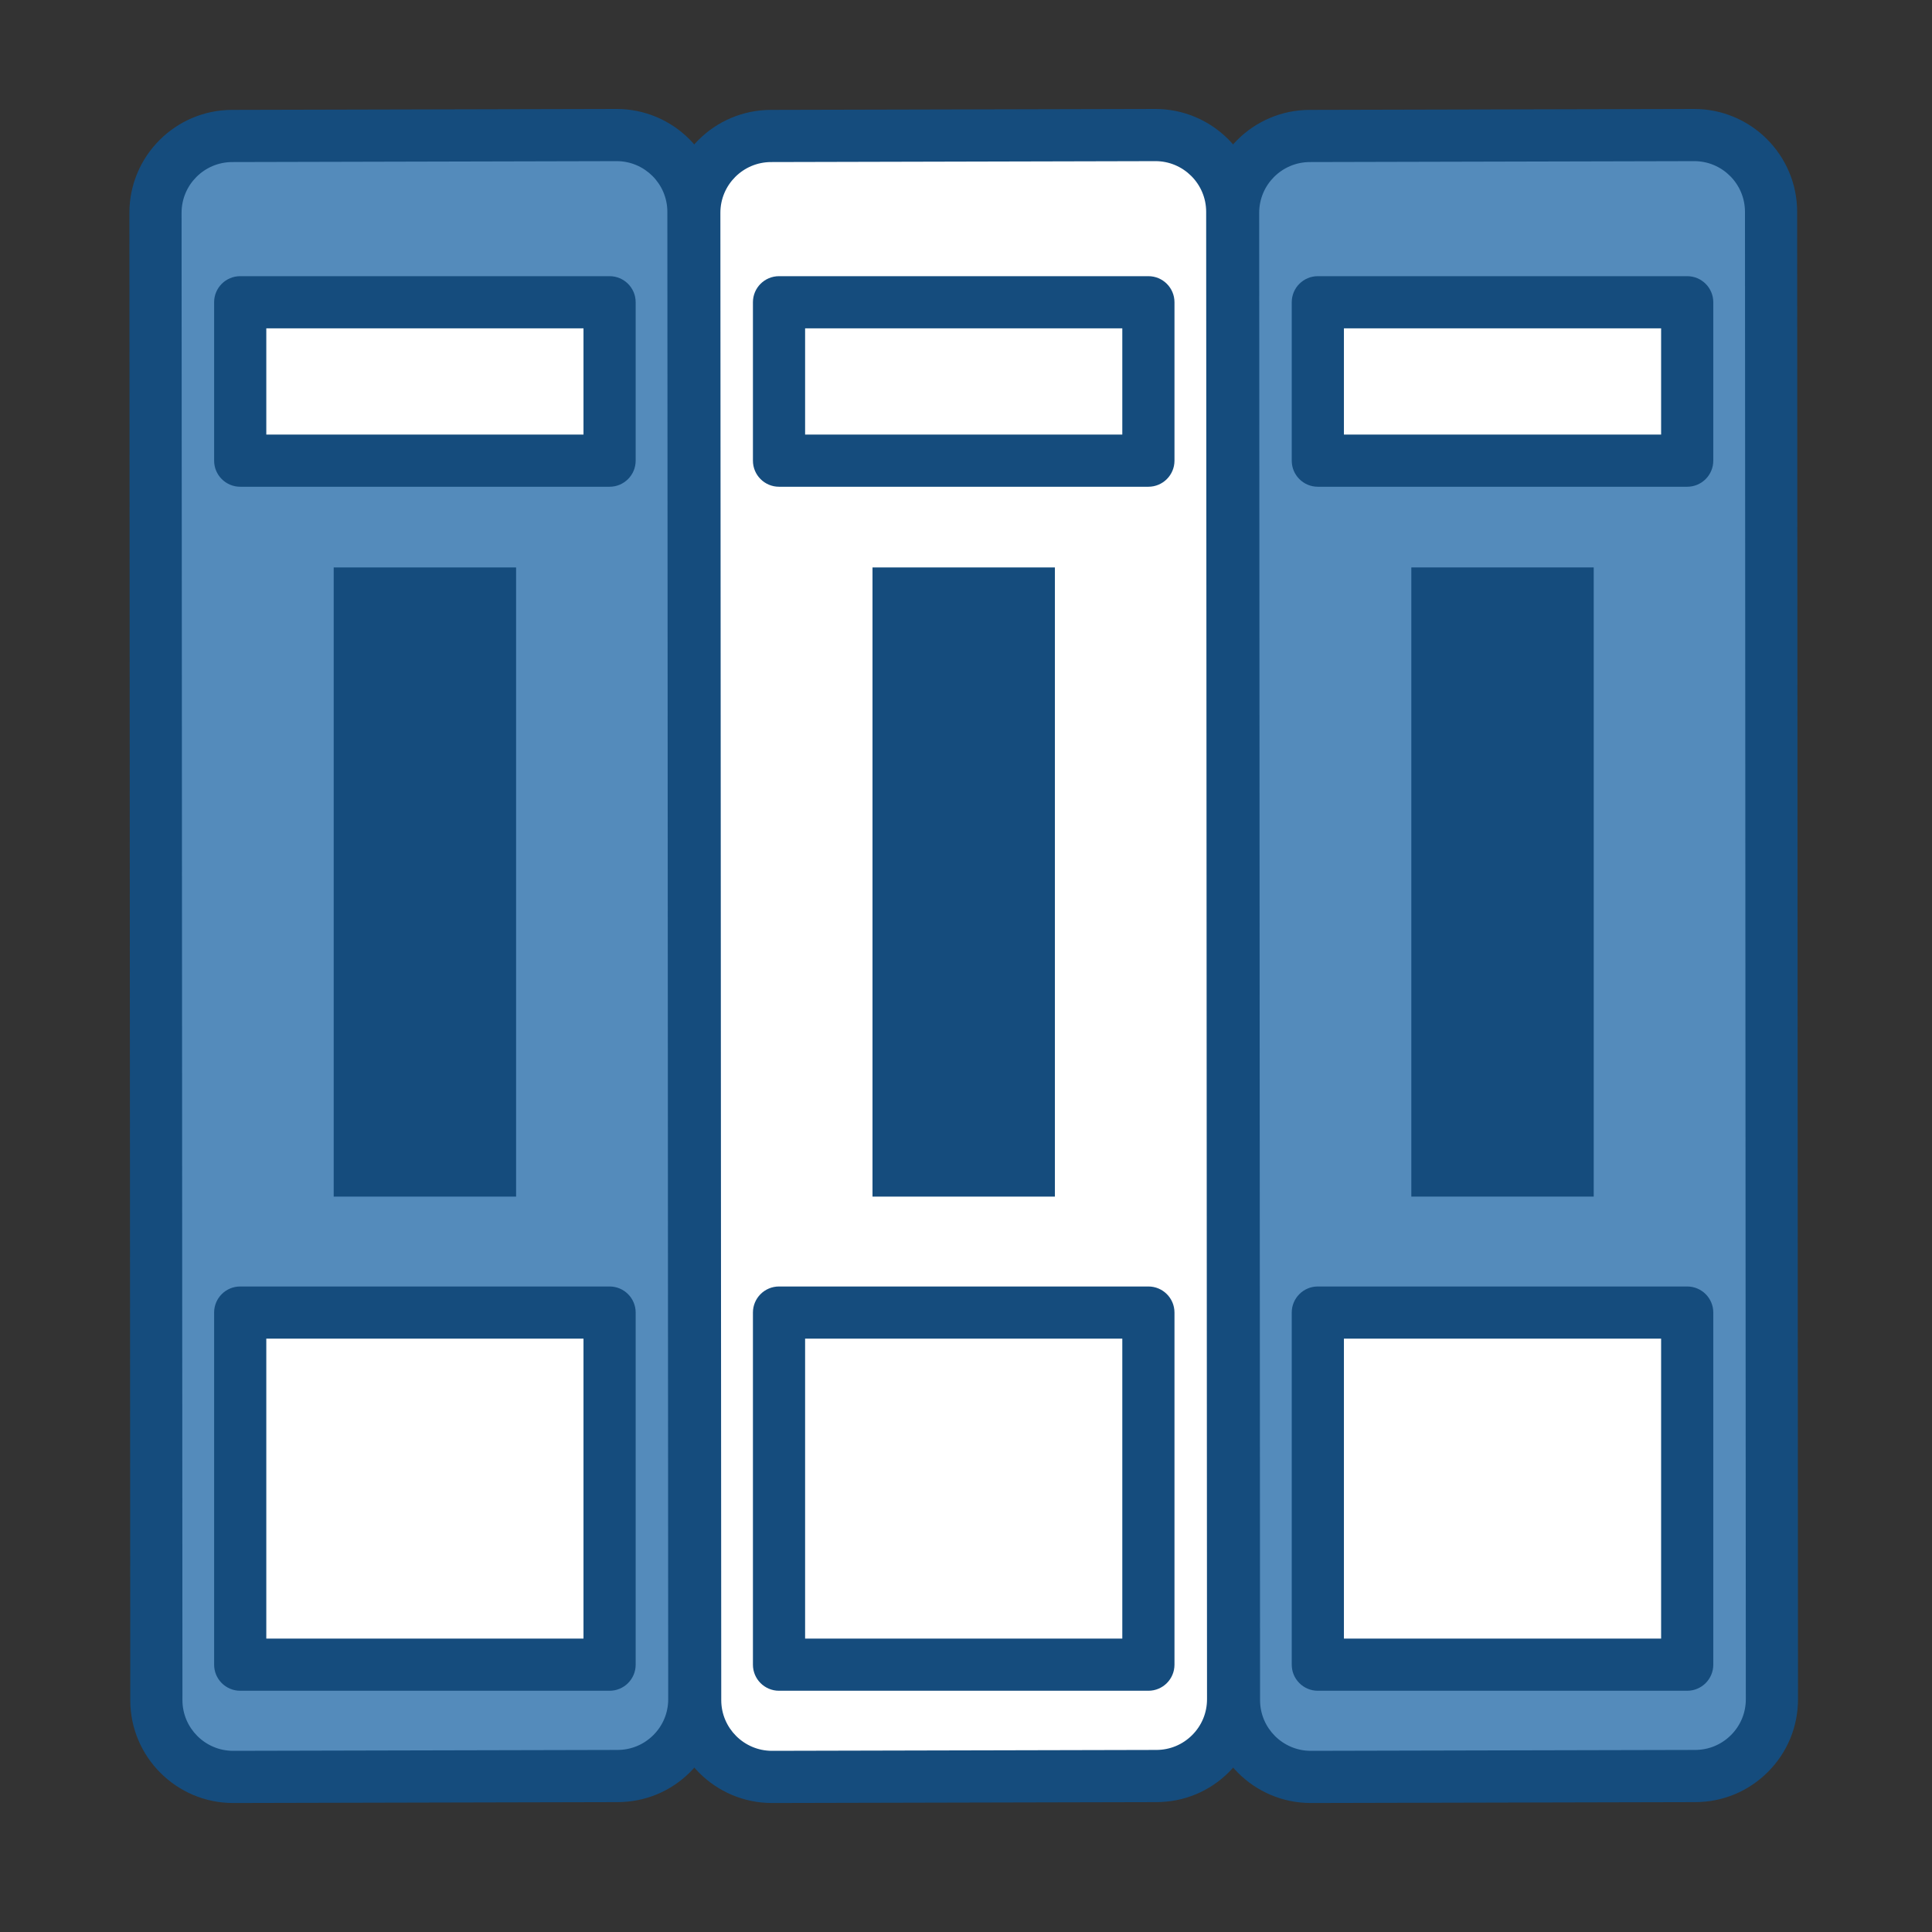
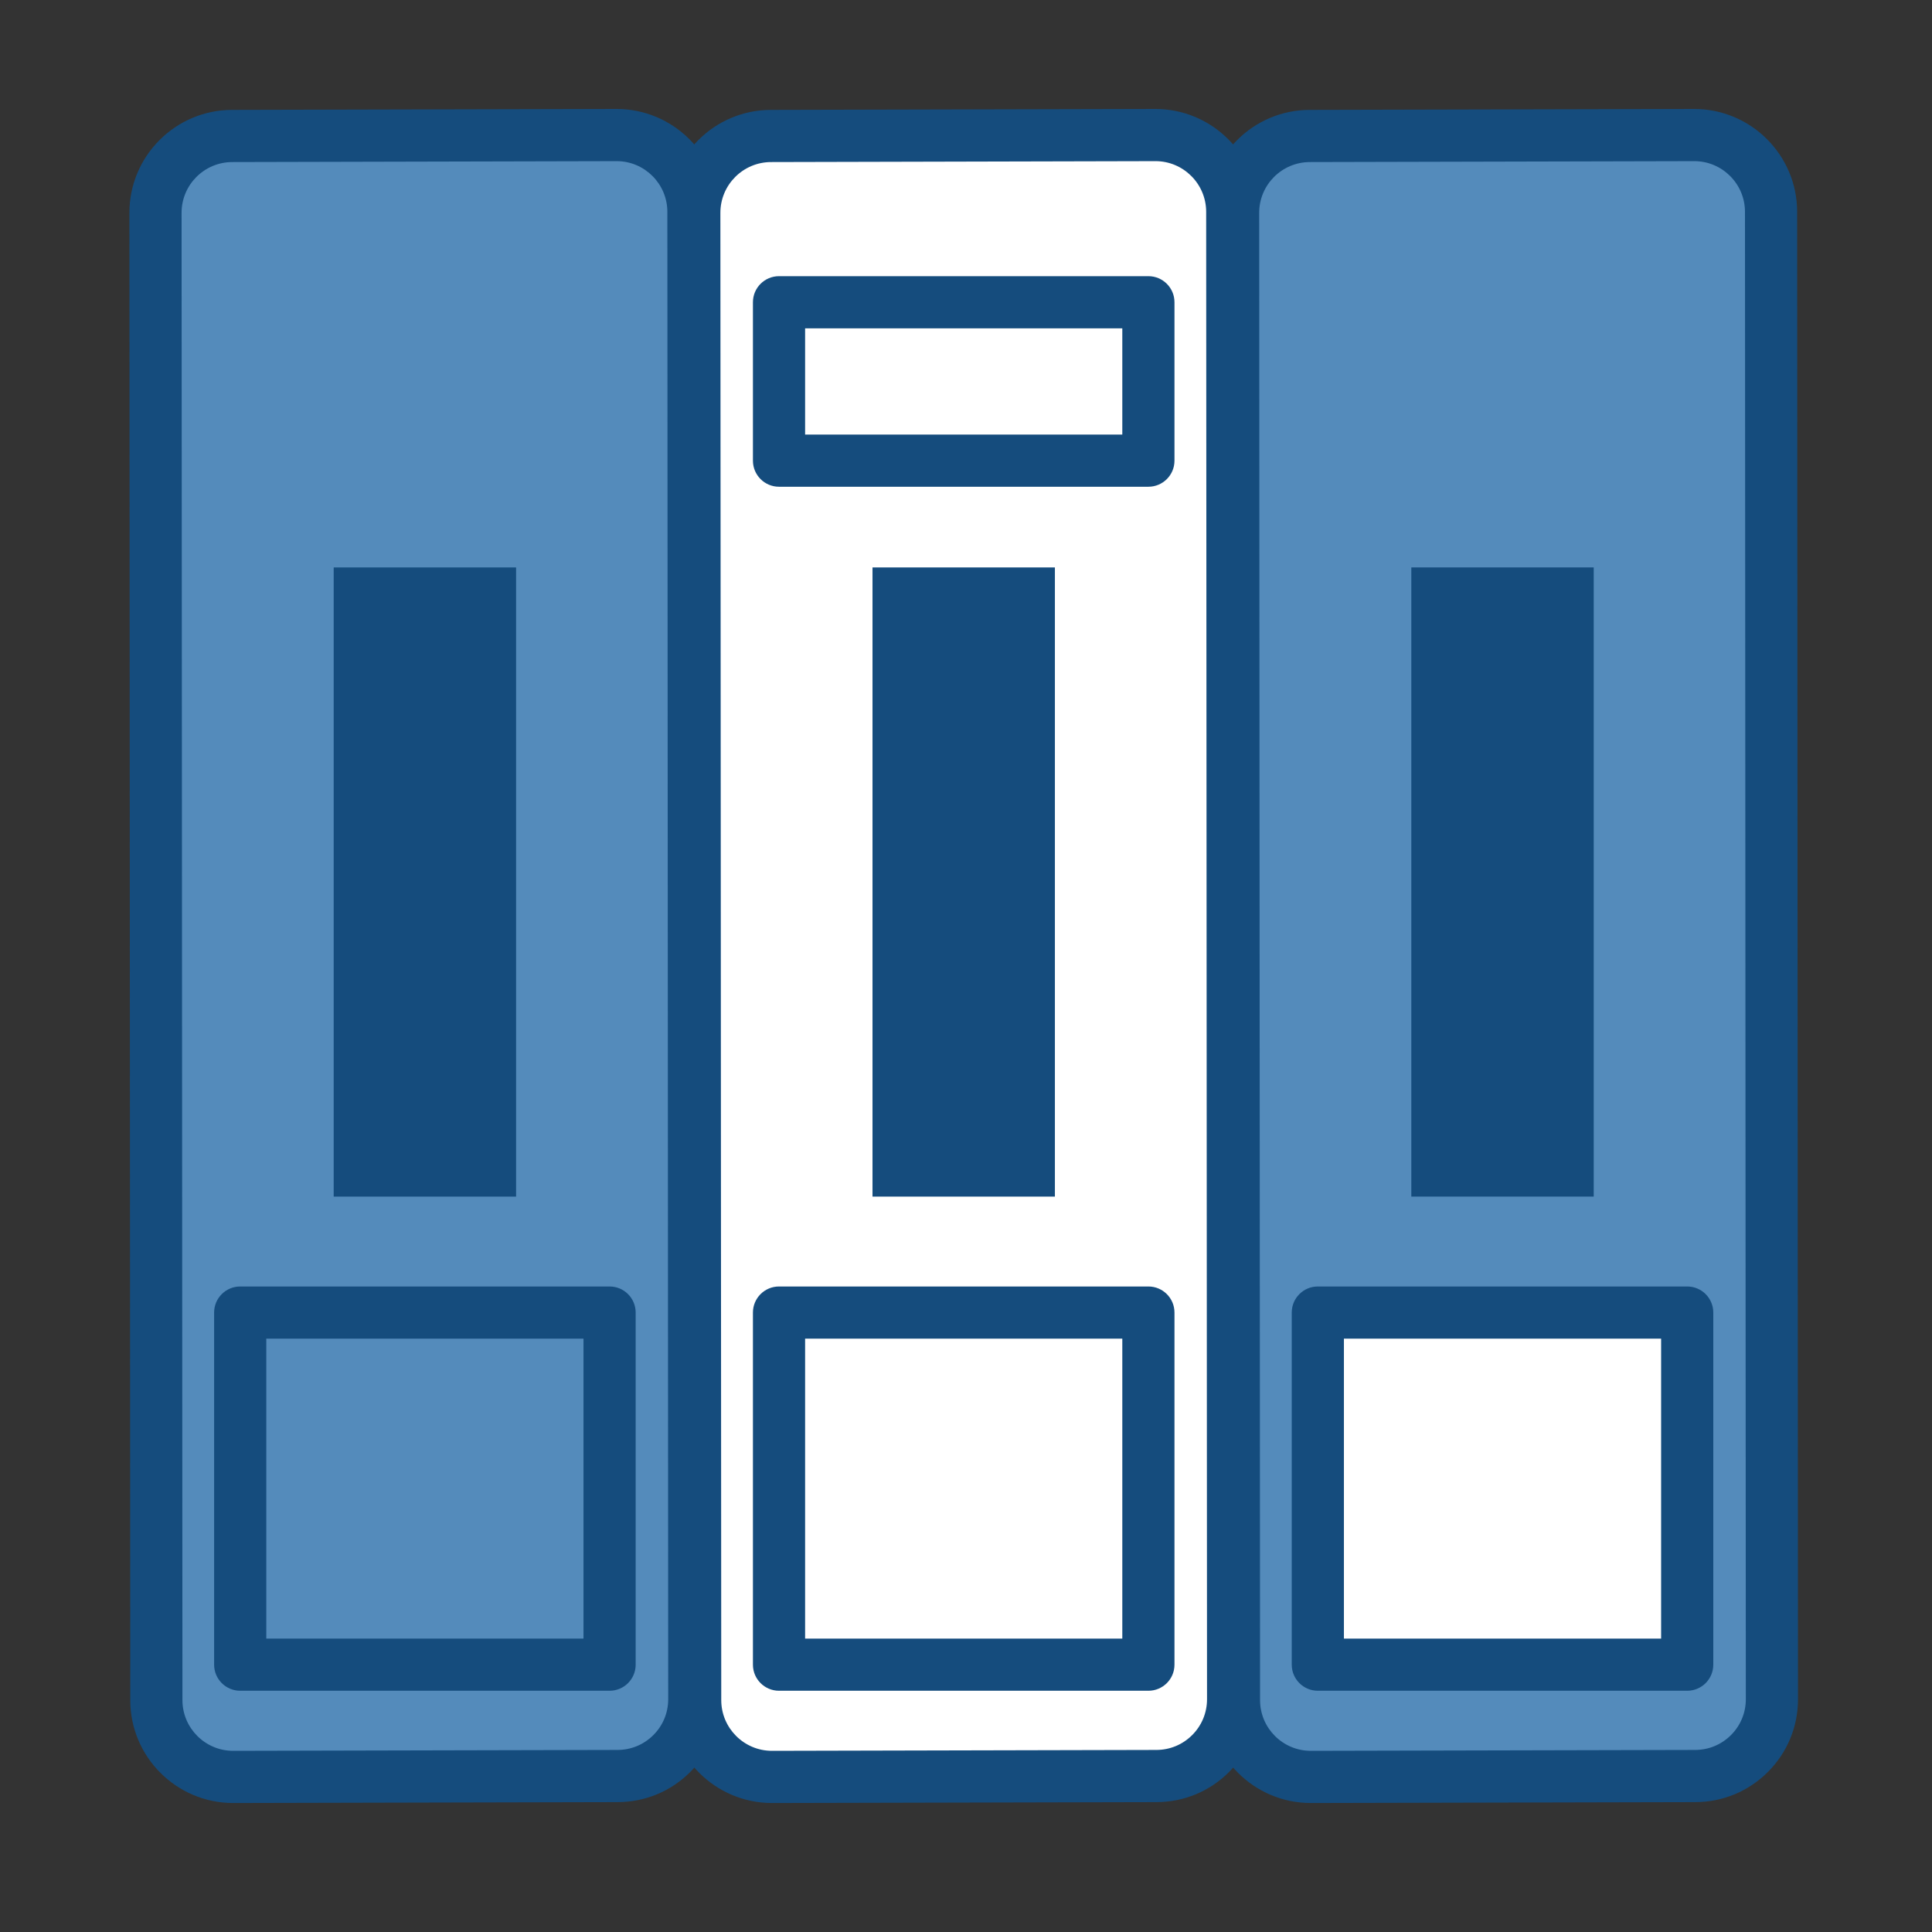
<svg xmlns="http://www.w3.org/2000/svg" width="800px" height="800px" viewBox="0 0 1024 1024" class="icon" version="1.1" fill="#000000">
  <rect x="0" y="0" width="1024" height="1024" fill="#333333" stroke="none" />
  <g id="SVGRepo_bgCarrier" stroke-width="0" />
  <g id="SVGRepo_tracerCarrier" stroke-linecap="round" stroke-linejoin="round" />
  <g id="SVGRepo_iconCarrier">
    <path d="M367.993 900.603c0.016 22.477-18.192 40.712-40.67 40.728l-203.727 0.474c-22.477 0.016-40.712-18.192-40.728-40.67l-0.456-788.347c-0.016-22.477 18.192-40.712 40.67-40.728l203.727-0.474c22.477-0.016 40.712 18.192 40.728 40.67l0.456 788.347z" fill="#548BBB" />
    <path d="M123.63 955.633h-0.06c-30.046 0-54.508-24.441-54.527-54.487L68.583 112.808c-0.02-30.073 24.428-54.555 54.493-54.568l203.701-0.486c30.086 0 54.561 24.441 54.588 54.487l0.453 788.352c0.013 14.557-5.645 28.263-15.941 38.567-10.29 10.317-23.982 15.988-38.546 16.001l-203.701 0.473zM326.839 85.408l-203.721 0.486c-14.84 0.013-26.885 12.073-26.879 26.885l0.459 788.338c0.007 14.8 12.052 26.845 26.851 26.859l203.742-0.473c7.204 0 13.942-2.809 19.02-7.886 5.07-5.077 7.859-11.829 7.852-18.999l-0.453-788.352c-0.012-14.814-12.072-26.859-26.871-26.859z" fill="#154C7D" />
-     <path d="M127.317 160.203h195.772v83.957H127.317z" fill="#FFFFFF" />
-     <path d="M323.091 257.984H127.316c-7.636 0-13.828-6.184-13.828-13.828v-83.951c0-7.643 6.191-13.828 13.828-13.828h195.775c7.636 0 13.828 6.184 13.828 13.828v83.951c0 7.643-6.191 13.828-13.828 13.828z m-181.947-27.655h168.12V174.033H141.144v56.296z" fill="#154C7D" />
-     <path d="M127.317 695.688h195.772v186.623H127.317z" fill="#FFFFFF" />
    <path d="M323.091 896.136H127.316c-7.636 0-13.828-6.184-13.828-13.828V695.689c0-7.643 6.191-13.828 13.828-13.828h195.775c7.636 0 13.828 6.184 13.828 13.828v186.619c0 7.642-6.191 13.828-13.828 13.828z m-181.947-27.655h168.12V709.517H141.144v158.964zM176.866 300.748h96.673V634.218h-96.673z" fill="#154C7D" />
    <path d="M653.574 900.603c0.016 22.477-18.192 40.712-40.67 40.728l-203.727 0.474c-22.477 0.016-40.712-18.192-40.728-40.67l-0.456-788.346c-0.016-22.477 18.192-40.712 40.67-40.728l203.727-0.474c22.477-0.016 40.712 18.192 40.728 40.67l0.456 788.346z" fill="#FFFFFF" />
    <path d="M409.21 955.633h-0.06c-30.046 0-54.508-24.441-54.527-54.487l-0.459-788.338c-0.02-30.073 24.428-54.555 54.493-54.568l203.701-0.486c30.099 0 54.568 24.441 54.588 54.487l0.453 788.352c0.013 14.557-5.645 28.263-15.941 38.567-10.29 10.317-23.982 15.988-38.546 16.001l-203.702 0.473zM612.419 85.408l-203.721 0.486c-14.84 0.013-26.885 12.073-26.879 26.885l0.459 788.338c0.007 14.8 12.052 26.845 26.851 26.859l203.742-0.473c7.204 0 13.942-2.809 19.02-7.886 5.07-5.077 7.859-11.829 7.852-18.999l-0.453-788.352c-0.005-14.814-12.064-26.859-26.871-26.859z" fill="#154C7D" />
    <path d="M412.897 160.203h195.772v83.957H412.897z" fill="#FFFFFF" />
    <path d="M608.671 257.984H412.896c-7.636 0-13.828-6.184-13.828-13.828v-83.951c0-7.643 6.191-13.828 13.828-13.828h195.775c7.636 0 13.828 6.184 13.828 13.828v83.951c0 7.643-6.191 13.828-13.828 13.828z m-181.947-27.655h168.12V174.033H426.724v56.296z" fill="#154C7D" />
    <path d="M412.897 695.688h195.772v186.623H412.897z" fill="#FFFFFF" />
    <path d="M608.671 896.136H412.896c-7.636 0-13.828-6.184-13.828-13.828V695.689c0-7.643 6.191-13.828 13.828-13.828h195.775c7.636 0 13.828 6.184 13.828 13.828v186.619c0 7.642-6.191 13.828-13.828 13.828z m-181.947-27.655h168.12V709.517H426.724v158.964zM462.446 300.748h96.673V634.218h-96.673z" fill="#154C7D" />
    <path d="M939.154 900.603c0.016 22.477-18.192 40.712-40.67 40.728l-203.727 0.474c-22.477 0.016-40.712-18.192-40.728-40.67l-0.456-788.346c-0.016-22.477 18.192-40.712 40.67-40.728l203.727-0.474c22.477-0.016 40.712 18.192 40.728 40.67l0.456 788.346z" fill="#548BBB" />
    <path d="M694.79 955.633h-0.06c-30.045 0-54.508-24.441-54.527-54.487l-0.459-788.338c-0.02-30.073 24.428-54.555 54.493-54.568l203.701-0.486c30.099 0 54.568 24.441 54.588 54.487l0.453 788.352c0.013 14.557-5.645 28.263-15.941 38.567-10.29 10.317-23.982 15.988-38.546 16.001l-203.702 0.473zM897.999 85.408l-203.721 0.486c-14.84 0.013-26.885 12.073-26.879 26.885l0.459 788.338c0.007 14.8 12.052 26.845 26.851 26.859l203.742-0.473c7.204 0 13.942-2.809 19.02-7.886 5.07-5.077 7.859-11.829 7.852-18.999l-0.453-788.352c-0.005-14.814-12.064-26.859-26.871-26.859z" fill="#154C7D" />
-     <path d="M698.477 160.203h195.772v83.957H698.477z" fill="#FFFFFF" />
-     <path d="M894.251 257.984H698.477c-7.636 0-13.828-6.184-13.828-13.828v-83.951c0-7.643 6.191-13.828 13.828-13.828h195.775c7.636 0 13.828 6.184 13.828 13.828v83.951c-0.001 7.643-6.192 13.828-13.829 13.828z m-181.946-27.655h168.12V174.033H712.305v56.296z" fill="#154C7D" />
    <path d="M698.477 695.688h195.772v186.623H698.477z" fill="#FFFFFF" />
    <path d="M894.251 896.136H698.477c-7.636 0-13.828-6.184-13.828-13.828V695.689c0-7.643 6.191-13.828 13.828-13.828h195.775c7.636 0 13.828 6.184 13.828 13.828v186.619c-0.001 7.642-6.192 13.828-13.829 13.828z m-181.946-27.655h168.12V709.517H712.305v158.964z" fill="#154C7D" />
    <path d="M748.027 300.748h96.673V634.218h-96.673z" fill="#154C7D" />
  </g>
</svg>